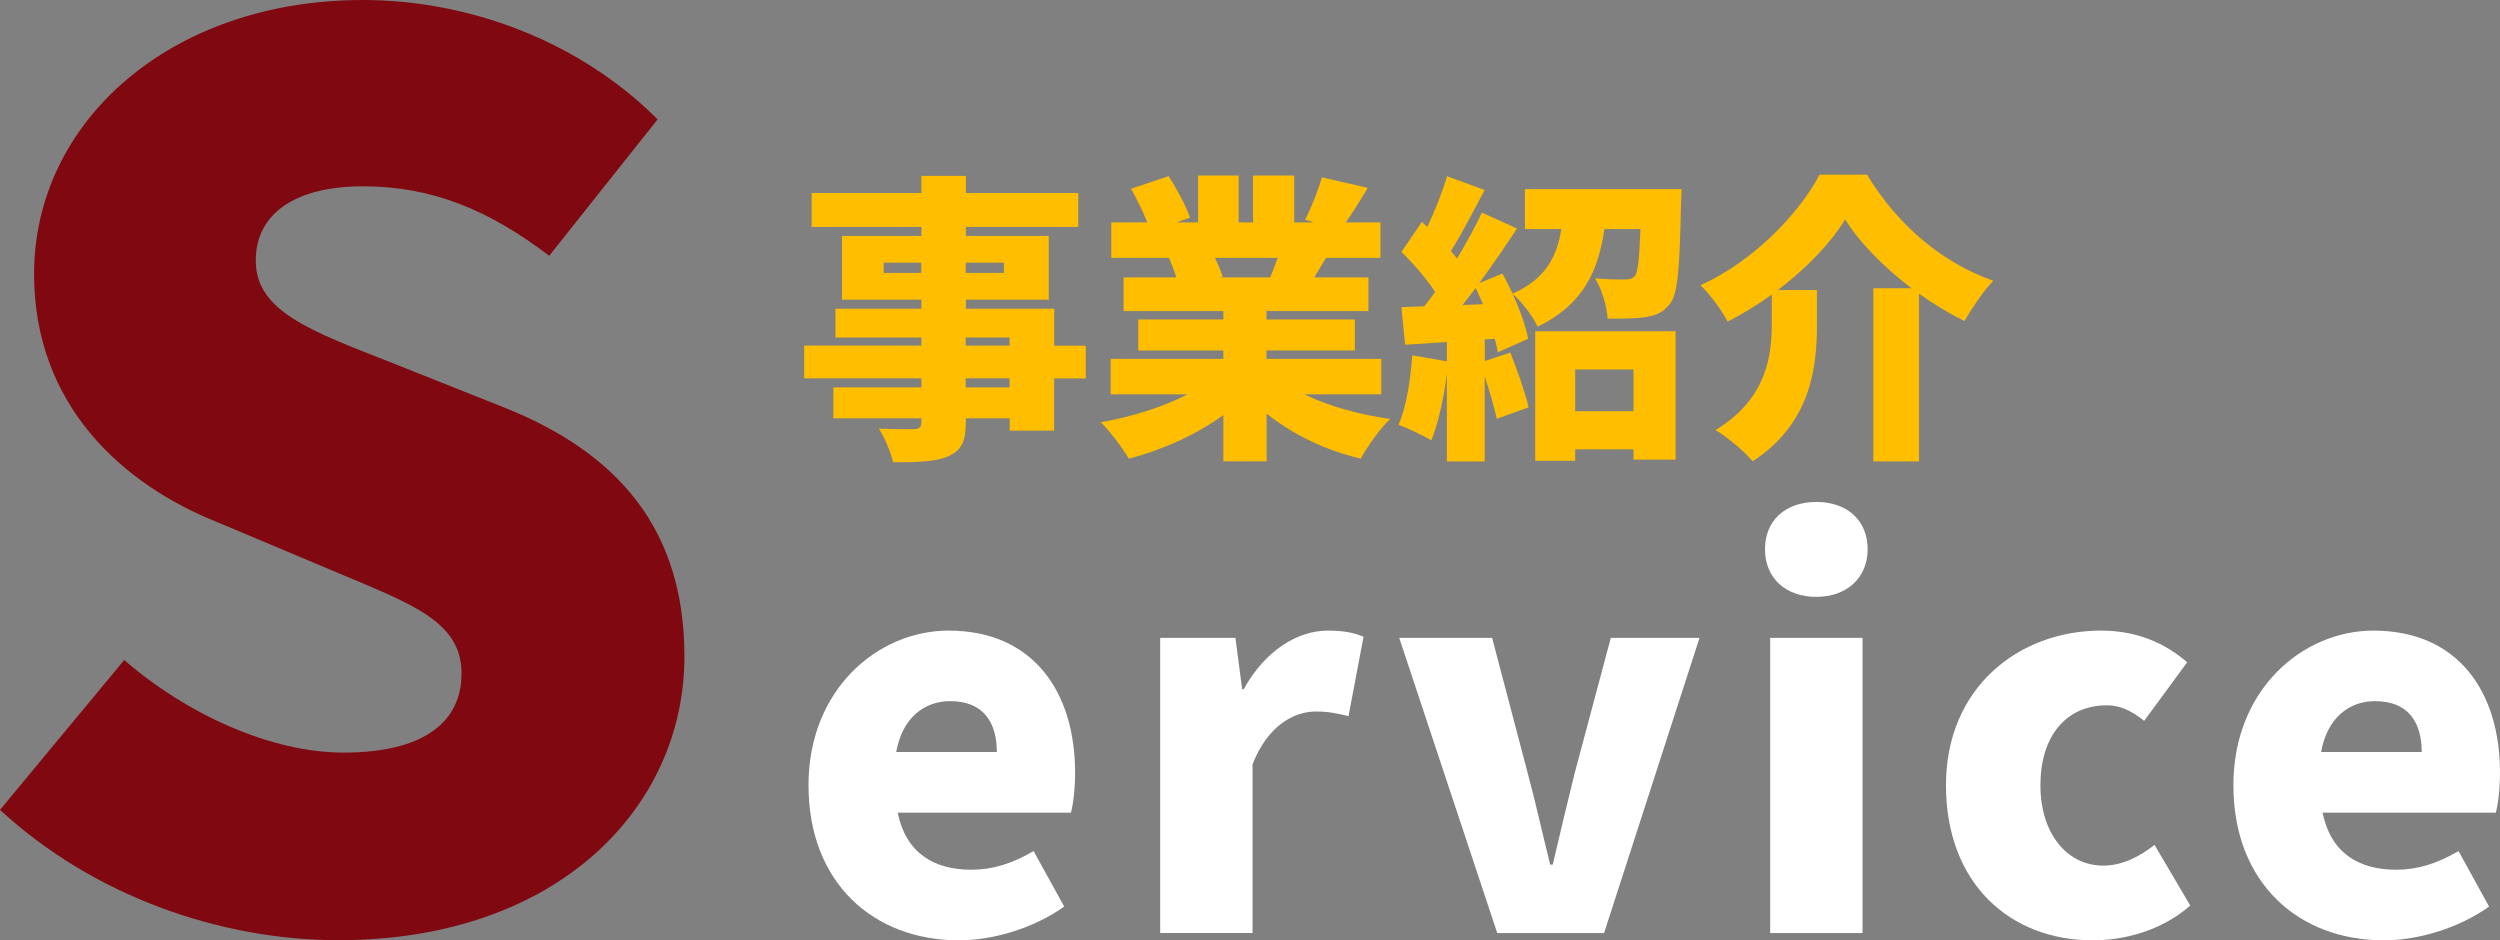
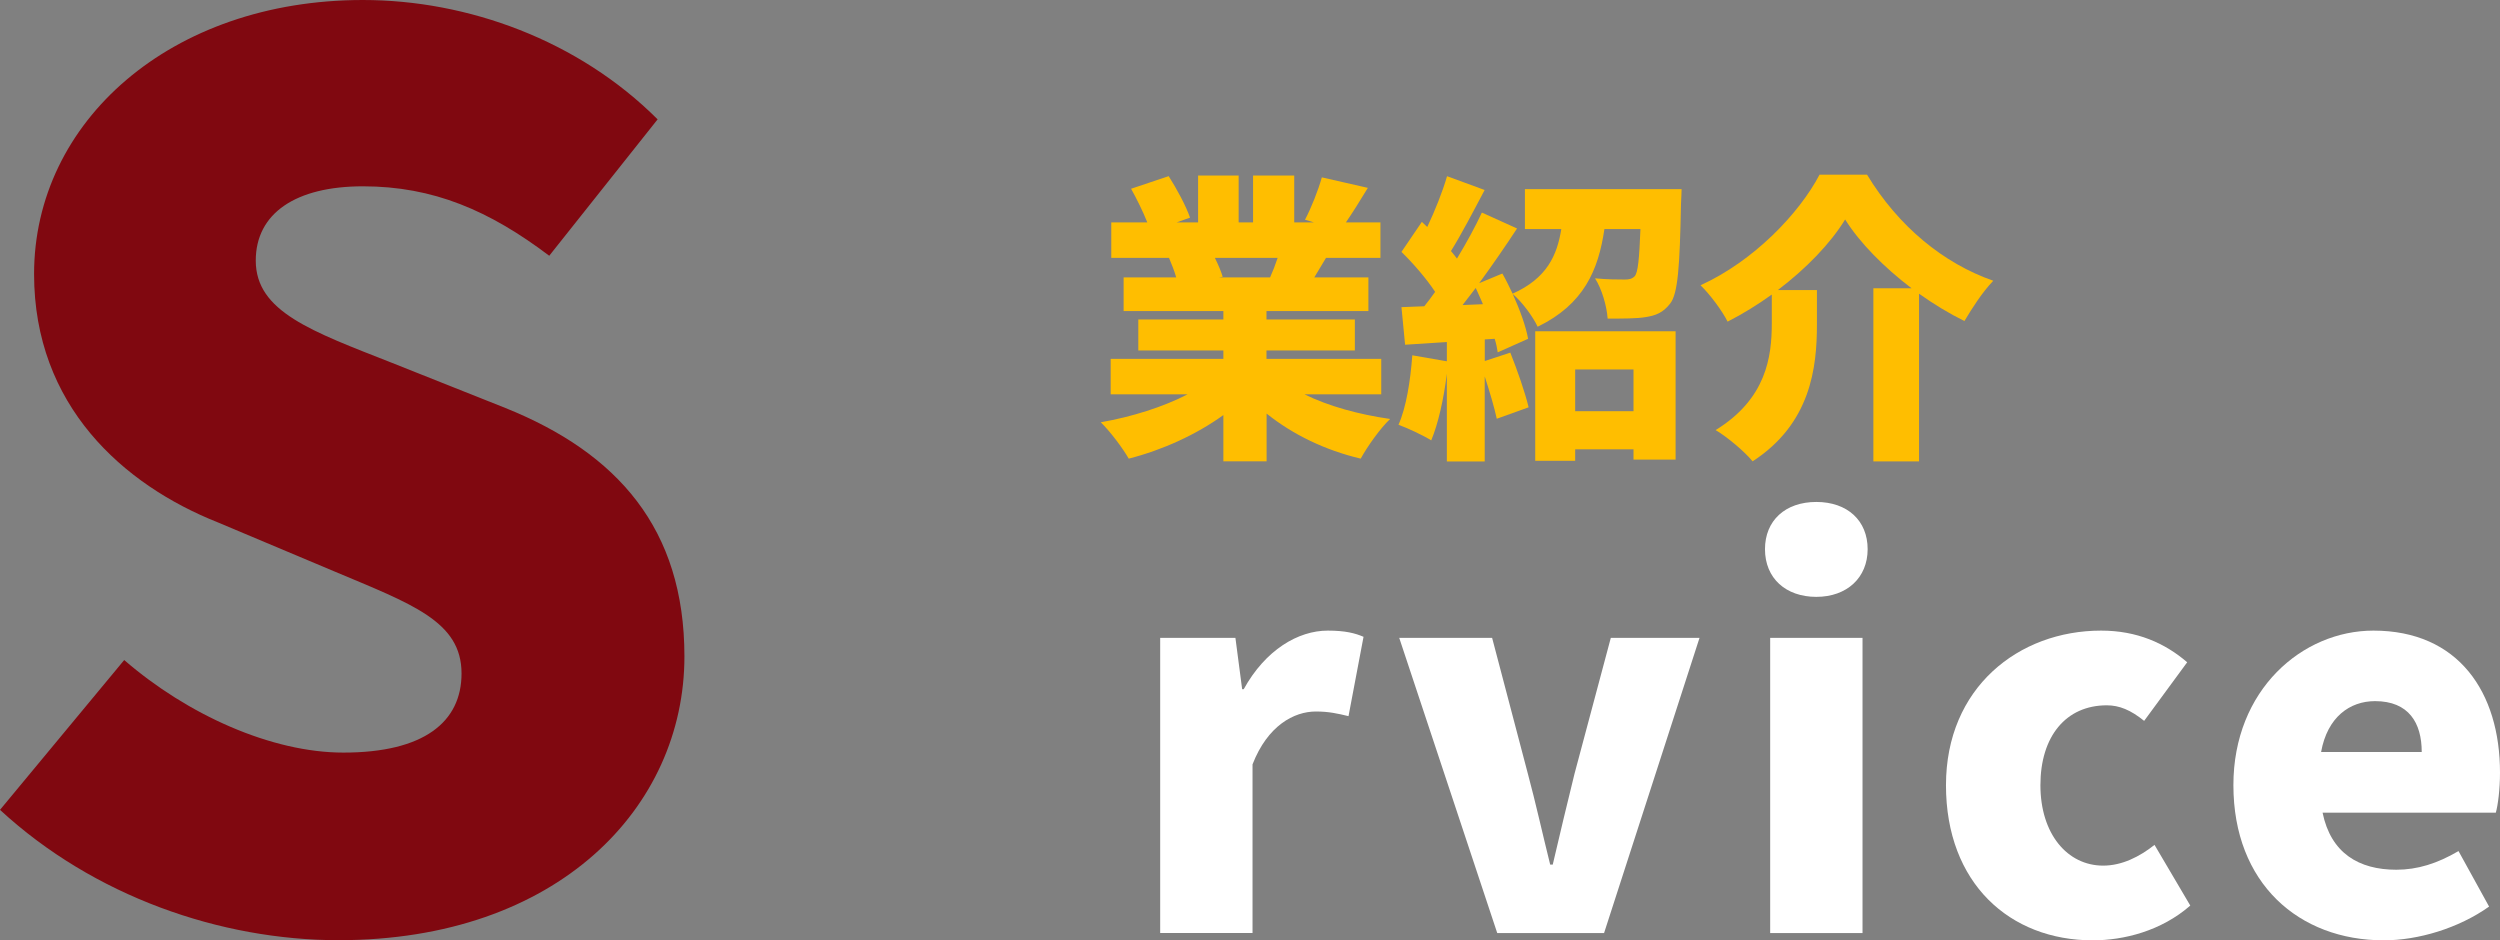
<svg xmlns="http://www.w3.org/2000/svg" id="uuid-63b90340-1de3-4002-a350-f59333cffd55" data-name="レイヤー 1" width="371.15" height="139.6" viewBox="0 0 371.15 139.6">
  <rect x="0" y="0" width="371.15" height="139.6" fill="#808080" stroke="none" />
  <path d="m0,120.23l18.44-22.24c9.4,8.14,21.88,13.74,32.54,13.74,11.93,0,17.54-4.52,17.54-11.75,0-7.77-7.41-10.31-18.98-15.19l-17.18-7.23c-14.1-5.6-27.3-17.36-27.3-36.88C5.06,18.08,25.31,0,53.88,0c15.55,0,32,5.97,43.75,17.72l-16.09,20.25c-8.86-6.69-17.18-10.31-27.66-10.31-9.94,0-15.91,3.98-15.91,11.03,0,7.59,8.32,10.49,20.25,15.19l16.81,6.69c16.63,6.69,26.58,17.9,26.58,36.88,0,22.42-18.8,42.13-51.35,42.13-17.54,0-36.34-6.51-50.26-19.35Z" style="fill: #800810;" />
  <g>
    <g>
-       <path d="m120.03,116.57c0-14.17,10.24-22.95,20.79-22.95,12.63,0,18.79,9.16,18.79,21.1,0,2.46-.31,4.85-.62,5.93h-25.72c1.23,6.01,5.39,8.47,10.94,8.47,3.16,0,6.08-.92,9.24-2.77l4.54,8.24c-4.54,3.23-10.55,5.01-15.63,5.01-12.63,0-22.33-8.47-22.33-23.03Zm27.96-4.93c0-4.31-1.93-7.55-6.93-7.55-3.77,0-7.08,2.39-8.01,7.55h14.94Z" style="fill: #fff;" />
      <path d="m172.24,94.7h11.17l1,7.62h.23c3.23-5.85,8.09-8.7,12.48-8.7,2.62,0,4.08.39,5.31.92l-2.23,11.78c-1.62-.39-2.93-.69-4.85-.69-3.23,0-7.16,2.08-9.4,7.85v25.03h-13.71v-43.82Z" style="fill: #fff;" />
      <path d="m207.74,94.7h13.78l5.31,20.18c1.16,4.31,2.16,8.86,3.31,13.48h.38c1.08-4.62,2.16-9.16,3.23-13.48l5.39-20.18h13.17l-14.17,43.82h-15.86l-14.55-43.82Z" style="fill: #fff;" />
      <path d="m262.03,81.53c0-4.24,3-7.01,7.62-7.01s7.62,2.77,7.62,7.01-3.08,7.08-7.62,7.08-7.62-2.77-7.62-7.08Zm.77,13.17h13.71v43.82h-13.71v-43.82Z" style="fill: #fff;" />
      <path d="m288.9,116.57c0-14.48,10.78-22.95,23.03-22.95,5.31,0,9.47,1.85,12.78,4.7l-6.39,8.7c-2-1.62-3.7-2.31-5.54-2.31-6.08,0-9.86,4.62-9.86,11.86s4,11.94,9.32,11.94c2.77,0,5.39-1.31,7.62-3.08l5.31,9.01c-4.31,3.77-9.86,5.16-14.48,5.16-12.32,0-21.79-8.47-21.79-23.03Z" style="fill: #fff;" />
      <path d="m331.57,116.57c0-14.17,10.24-22.95,20.79-22.95,12.63,0,18.79,9.16,18.79,21.1,0,2.46-.31,4.85-.62,5.93h-25.72c1.23,6.01,5.39,8.47,10.94,8.47,3.16,0,6.08-.92,9.24-2.77l4.54,8.24c-4.54,3.23-10.55,5.01-15.63,5.01-12.63,0-22.33-8.47-22.33-23.03Zm27.96-4.93c0-4.31-1.92-7.55-6.93-7.55-3.77,0-7.08,2.39-8.01,7.55h14.94Z" style="fill: #fff;" />
    </g>
    <g>
-       <path d="m161.18,56.18h-4.68v7.76h-6.6v-1.83h-6.51v.54c0,2.94-.67,4.19-2.59,5.09-1.92.8-4.37.89-8.21.89-.31-1.47-1.29-3.7-2.1-5,1.83.09,4.46.09,5.18.09.85-.04,1.12-.31,1.12-1.07v-.54h-13.07v-4.6h13.07v-1.34h-17.4v-4.86h17.4v-1.2h-12.76v-4.28h12.76v-1.34h-11.78v-9.46h11.78v-1.34h-16.29v-5.04h16.29v-2.54h6.6v2.54h16.69v5.04h-16.69v1.34h12.31v9.46h-12.31v1.34h13.12v5.49h4.68v4.86Zm-24.41-15.66v-1.52h-5.58v1.52h5.58Zm6.6-1.52v1.52h5.67v-1.52h-5.67Zm0,12.31h6.51v-1.2h-6.51v1.2Zm6.51,4.86h-6.51v1.34h6.51v-1.34Z" style="fill: #ffbe00;" />
      <path d="m193.66,58.54c3.52,1.74,8.03,2.99,12.72,3.66-1.47,1.38-3.39,4.1-4.37,5.89-5.27-1.25-10.08-3.57-13.97-6.69v7.09h-6.42v-6.87c-4.02,2.9-9.01,5.18-14.05,6.47-.89-1.56-2.77-4.06-4.15-5.4,4.6-.8,9.28-2.28,12.89-4.15h-11.42v-5.26h16.73v-1.25h-12.63v-4.6h12.63v-1.25h-14.81v-5h7.81c-.27-.94-.71-2.05-1.07-2.9h-8.57v-5.26h5.35c-.62-1.56-1.56-3.48-2.41-5l5.58-1.87c1.2,1.87,2.59,4.46,3.17,6.16l-2.01.71h3.21v-6.96h6.02v6.96h2.14v-6.96h6.11v6.96h2.94l-1.34-.4c.94-1.78,1.96-4.37,2.5-6.29l6.83,1.56c-1.16,1.92-2.28,3.7-3.26,5.13h5.13v5.26h-8.08c-.62,1.03-1.2,2.01-1.74,2.9h8.03v5h-15.13v1.25h13.12v4.6h-13.12v1.25h17.04v5.26h-11.42Zm-13.3-20.26c.49.98.94,2.05,1.16,2.81l-.54.09h7.58c.4-.89.8-1.92,1.12-2.9h-9.32Z" style="fill: #ffbe00;" />
      <path d="m249.65,28.07s-.04,1.52-.09,2.23c-.18,9.24-.45,13.3-1.61,14.77-1.03,1.34-2.14,1.78-3.66,2.01-1.25.22-3.39.22-5.62.22-.13-1.87-.85-4.37-1.87-5.98,1.79.18,3.53.18,4.42.18.62,0,1.07-.09,1.47-.49.49-.58.67-2.54.85-7h-5.35c-.89,6.07-3.03,11.15-9.91,14.5-.71-1.52-2.36-3.75-3.7-4.86,1.07,2.36,1.96,4.82,2.28,6.65l-4.51,2.01c-.09-.62-.22-1.29-.45-2.01l-1.47.09v3.21l3.79-1.25c1.03,2.59,2.19,5.89,2.72,8.12l-4.73,1.7c-.36-1.7-1.07-4.06-1.79-6.29v12.63h-5.62v-13.03c-.45,3.7-1.29,7.45-2.32,9.9-1.12-.71-3.52-1.83-4.86-2.32,1.16-2.59,1.78-6.6,2.05-10.31l5.13.89v-2.86l-6.2.4-.54-5.58,3.39-.13c.54-.67,1.07-1.38,1.61-2.14-1.29-1.96-3.26-4.24-5-5.93l3.03-4.46.8.76c1.16-2.45,2.28-5.26,2.94-7.54l5.58,2.05c-1.65,3.12-3.44,6.56-5,9.06.31.36.62.76.89,1.12,1.43-2.36,2.72-4.73,3.7-6.83l5.22,2.36c-1.7,2.59-3.66,5.44-5.62,8.12l3.44-1.43c.54.94,1.03,1.96,1.52,2.99,5.09-2.28,6.6-5.67,7.23-9.59h-5.4v-5.93h23.25Zm-29.49,17.09c-.36-.8-.71-1.65-1.07-2.41-.67.89-1.34,1.74-1.96,2.54l3.03-.13Zm7.76,4.02h20.84v19.05h-6.25v-1.52h-8.66v1.7h-5.93v-19.23Zm5.93,5.67v6.2h8.66v-6.2h-8.66Z" style="fill: #ffbe00;" />
      <path d="m277.18,25.93c4.64,7.67,11.33,13.16,18.74,15.75-1.65,1.74-3.08,3.97-4.28,5.98-2.28-1.12-4.55-2.5-6.74-4.06v24.9h-6.78v-25.7h5.67c-4.1-3.12-7.72-6.78-9.86-10.22-2.19,3.57-5.76,7.27-9.99,10.48h5.8v5.13c0,6.34-.89,14.68-9.55,20.3-1.16-1.43-3.75-3.61-5.49-4.64,7.54-4.64,8.34-10.89,8.34-15.84v-4.28c-2.05,1.47-4.28,2.86-6.56,4.02-.8-1.61-2.63-4.06-4.02-5.4,7.94-3.61,14.68-10.71,17.67-16.42h7.05Z" style="fill: #ffbe00;" />
    </g>
  </g>
</svg>